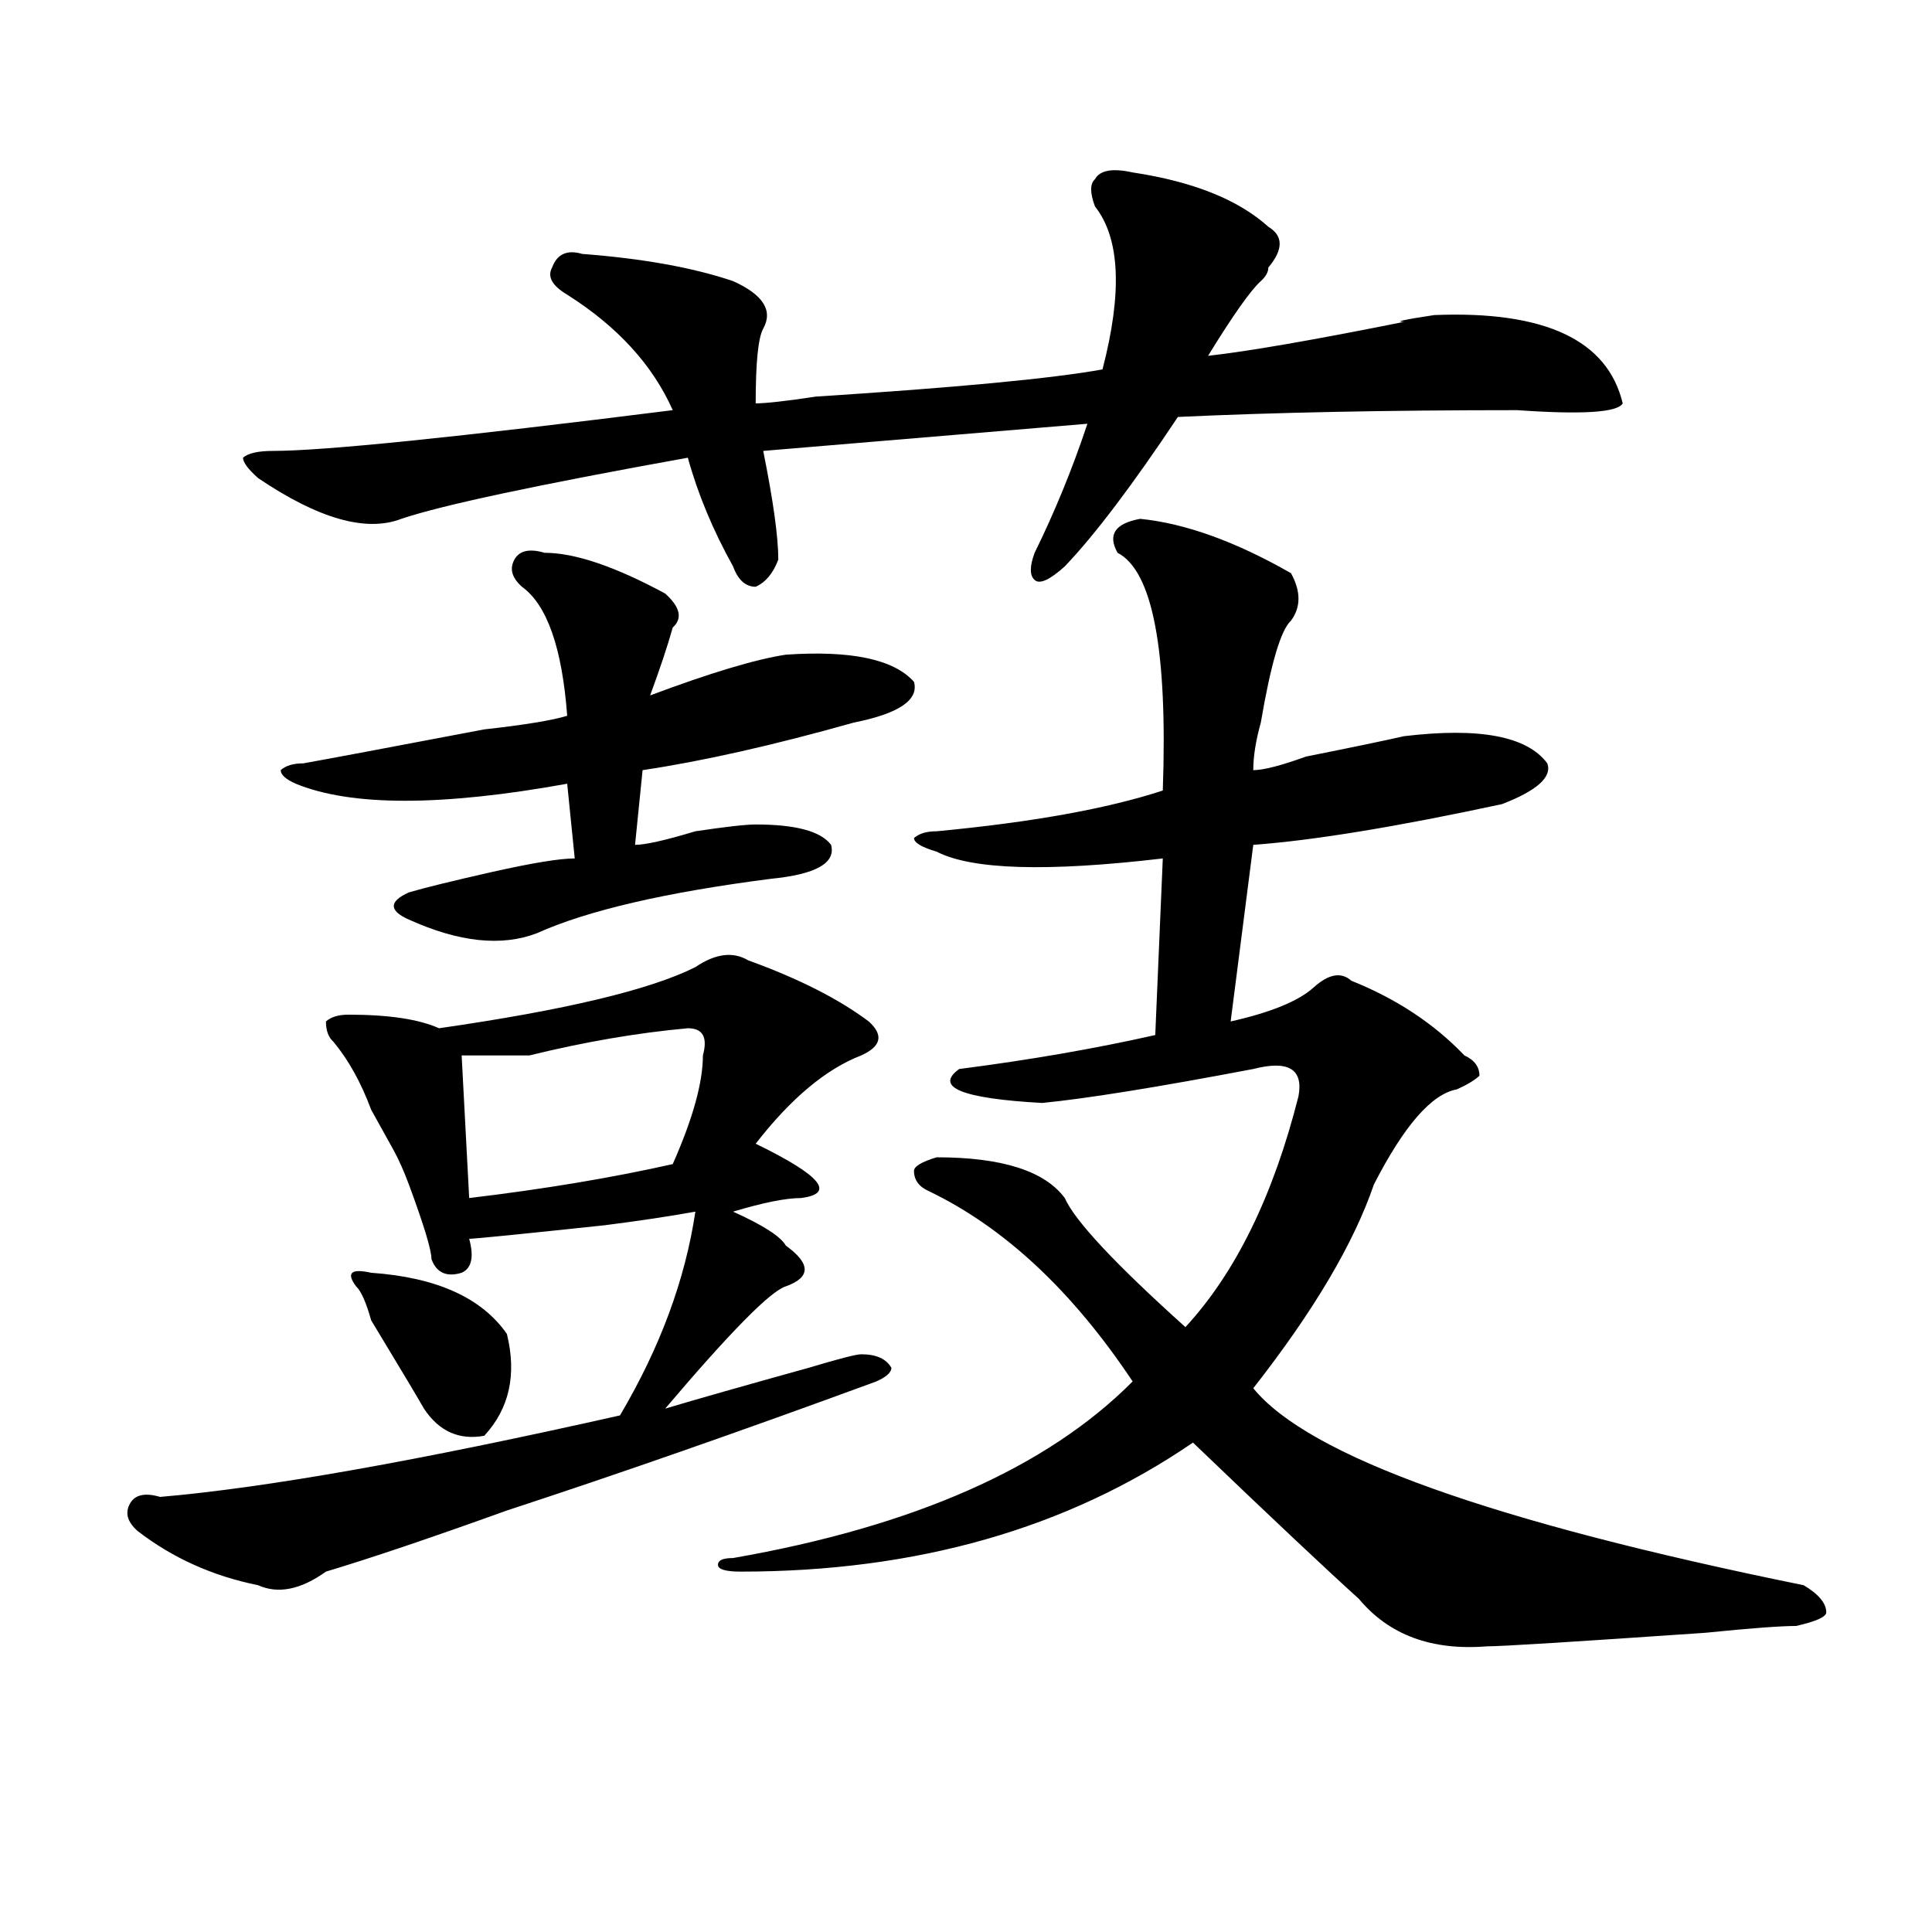
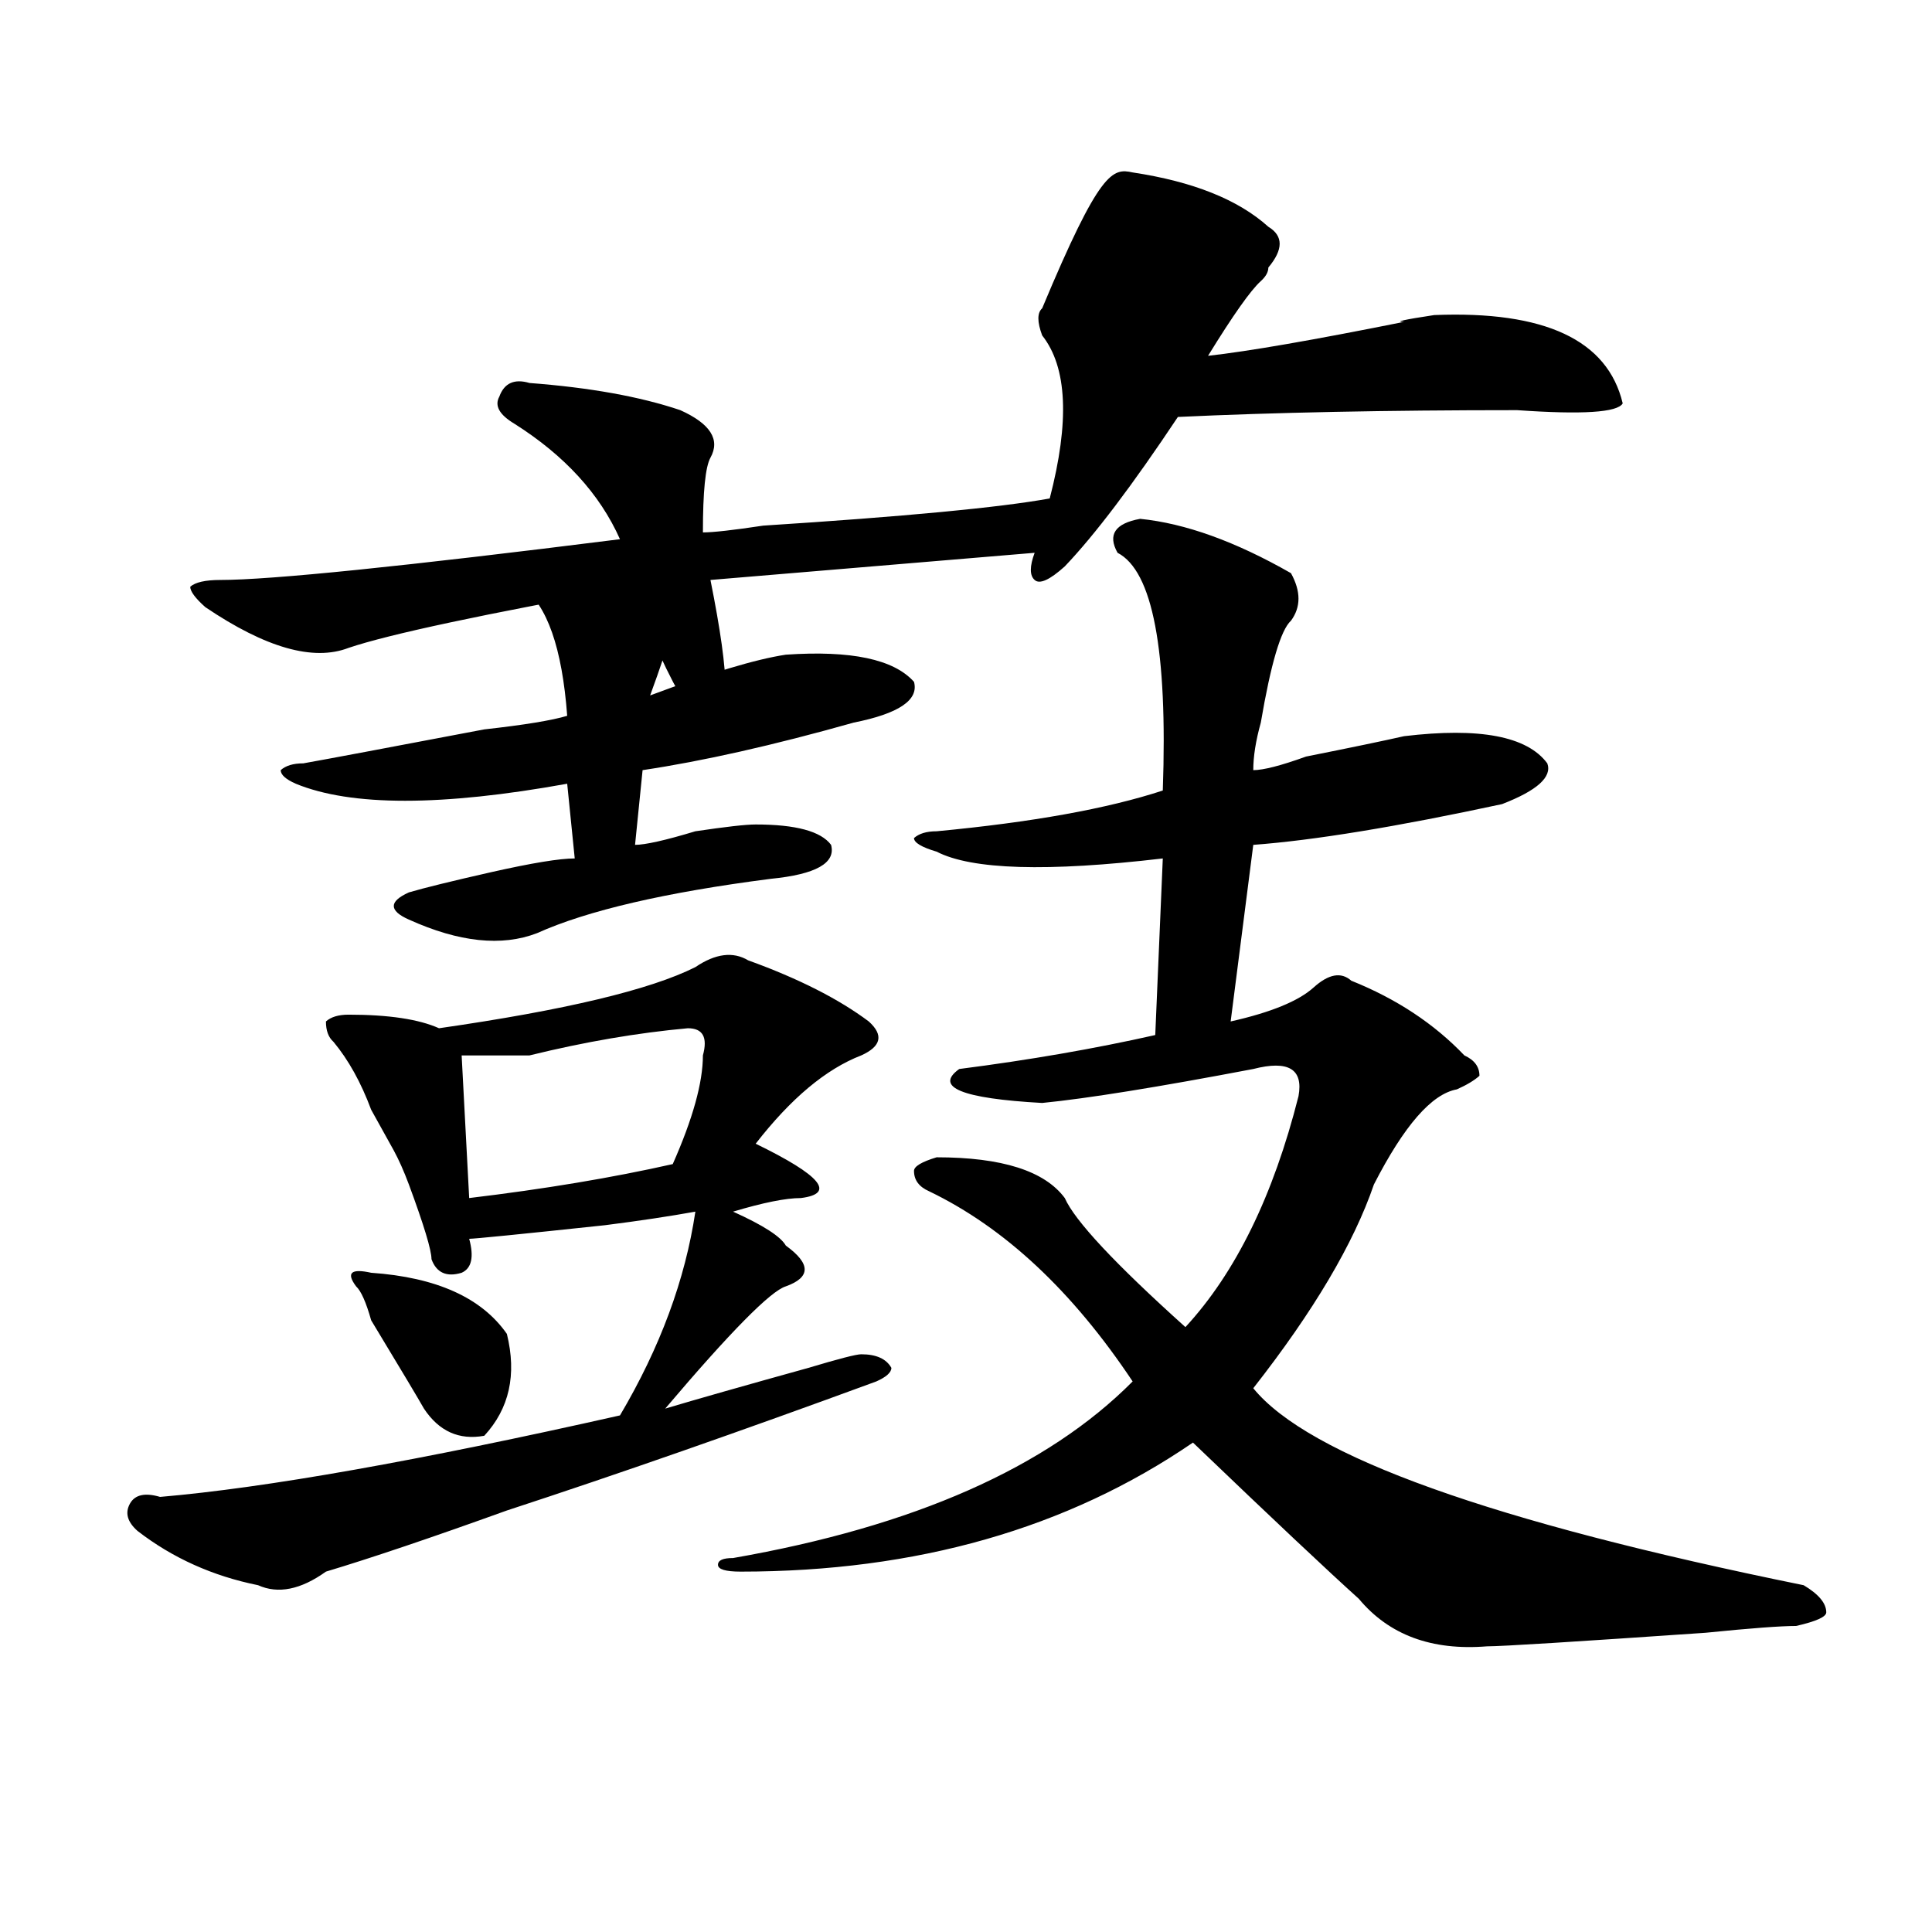
<svg xmlns="http://www.w3.org/2000/svg" version="1.1" id="图层_1" x="0px" y="0px" width="1000px" height="1000px" viewBox="0 0 1000 1000" enable-background="new 0 0 1000 1000" xml:space="preserve">
-   <path d="M387.234,497.063c25.976,9.394,46.828,19.94,62.438,31.641c7.805,7.031,6.464,12.909-3.902,17.578  c-18.231,7.031-36.462,22.302-54.633,45.703c33.78,16.425,41.585,25.817,23.414,28.125c-7.805,0-19.512,2.362-35.121,7.031  c15.609,7.031,24.694,12.909,27.316,17.578c12.987,9.394,12.987,16.425,0,21.094c-7.805,2.362-28.657,23.456-62.438,63.281  c15.609-4.669,40.304-11.7,74.145-21.094c15.609-4.669,24.694-7.031,27.316-7.031c7.805,0,12.987,2.362,15.609,7.031  c0,2.362-2.622,4.724-7.805,7.031c-70.242,25.817-134.021,48.065-191.215,66.797c-39.023,14.063-70.242,24.609-93.656,31.641  c-13.048,9.338-24.755,11.7-35.121,7.031c-23.414-4.725-44.267-14.063-62.438-28.125c-5.243-4.669-6.524-9.339-3.902-14.063  c2.562-4.669,7.805-5.823,15.609-3.516c54.633-4.669,133.96-18.731,238.043-42.188c20.792-35.156,33.78-70.313,39.023-105.469  c-13.048,2.362-28.657,4.724-46.828,7.031c-44.267,4.724-67.681,7.031-70.242,7.031c2.562,9.394,1.28,15.271-3.902,17.578  c-7.805,2.362-13.048,0-15.609-7.031c0-4.669-3.902-17.578-11.707-38.672c-2.622-7.031-5.243-12.854-7.805-17.578  c-2.622-4.669-6.524-11.7-11.707-21.094c-5.243-14.063-11.707-25.763-19.512-35.156c-2.622-2.308-3.902-5.823-3.902-10.547  c2.562-2.308,6.464-3.516,11.707-3.516c20.792,0,36.401,2.362,46.828,7.031c64.999-9.339,109.266-19.886,132.68-31.641  C370.284,493.547,379.43,492.394,387.234,497.063z M586.254,89.25c31.219,4.724,54.633,14.063,70.242,28.125  c7.805,4.724,7.805,11.755,0,21.094c0,2.362-1.341,4.724-3.902,7.031c-5.243,4.724-14.329,17.578-27.316,38.672  c20.792-2.308,54.633-8.185,101.461-17.578c-5.243,0,0-1.153,15.609-3.516c57.194-2.308,89.754,12.909,97.559,45.703  c-2.622,4.724-20.853,5.878-54.633,3.516c-67.681,0-126.216,1.208-175.605,3.516c-23.414,35.156-42.926,60.974-58.535,77.344  c-7.805,7.031-13.048,9.394-15.609,7.031c-2.622-2.308-2.622-7.031,0-14.063c10.366-21.094,19.512-43.341,27.316-66.797  l-167.801,14.063c5.183,25.817,7.805,44.55,7.805,56.25c-2.622,7.031-6.524,11.755-11.707,14.063  c-5.243,0-9.146-3.516-11.707-10.547c-10.427-18.731-18.231-37.464-23.414-56.25c-78.047,14.063-127.497,24.609-148.289,31.641  c-18.231,7.031-42.926,0-74.145-21.094c-5.243-4.669-7.805-8.185-7.805-10.547c2.562-2.308,7.805-3.516,15.609-3.516  c25.976,0,94.937-7.031,206.824-21.094c-10.427-23.401-28.657-43.341-54.633-59.766c-7.805-4.669-10.427-9.339-7.805-14.063  c2.562-7.031,7.805-9.339,15.609-7.031c31.219,2.362,57.194,7.031,78.047,14.063c15.609,7.031,20.792,15.271,15.609,24.609  c-2.622,4.724-3.902,17.578-3.902,38.672c5.183,0,15.609-1.153,31.219-3.516c72.804-4.669,122.253-9.339,148.289-14.063  c10.366-39.825,9.085-67.95-3.902-84.375c-2.622-7.031-2.622-11.7,0-14.063C569.304,88.097,575.827,86.942,586.254,89.25z   M281.871,286.125c15.609,0,36.401,7.031,62.438,21.094c7.805,7.031,9.085,12.909,3.902,17.578  c-2.622,9.394-6.524,21.094-11.707,35.156c31.219-11.7,54.633-18.731,70.242-21.094c33.78-2.308,55.913,2.362,66.34,14.063  c2.562,9.394-7.805,16.425-31.219,21.094c-41.646,11.755-78.047,19.94-109.266,24.609l-3.902,38.672  c5.183,0,15.609-2.308,31.219-7.031c15.609-2.308,25.976-3.516,31.219-3.516c20.792,0,33.78,3.516,39.023,10.547  c2.562,9.394-7.805,15.271-31.219,17.578C344.309,461.906,303.944,471.3,277.969,483c-18.231,7.031-40.364,4.724-66.34-7.031  c-5.243-2.308-7.805-4.669-7.805-7.031c0-2.308,2.562-4.669,7.805-7.031c7.805-2.308,22.073-5.823,42.926-10.547  c20.792-4.669,35.121-7.031,42.926-7.031l-3.902-38.672c-65.06,11.755-111.888,11.755-140.484,0  c-5.243-2.308-7.805-4.669-7.805-7.031c2.562-2.308,6.464-3.516,11.707-3.516c12.987-2.308,44.206-8.185,93.656-17.578  c20.792-2.308,35.121-4.669,42.926-7.031c-2.622-35.156-10.427-57.403-23.414-66.797c-5.243-4.669-6.524-9.339-3.902-14.063  C268.823,284.972,274.066,283.817,281.871,286.125z M192.117,658.781c33.78,2.362,57.194,12.909,70.242,31.641  c5.183,21.094,1.28,38.672-11.707,52.734c-13.048,2.362-23.414-2.308-31.219-14.063c-2.622-4.669-11.707-19.886-27.316-45.703  c-2.622-9.339-5.243-15.216-7.805-17.578C179.069,658.781,181.69,656.474,192.117,658.781z M356.016,532.219  c-26.036,2.362-53.353,7.031-81.949,14.063c-18.231,0-29.938,0-35.121,0l3.902,73.828c39.023-4.669,74.145-10.547,105.363-17.578  c10.366-23.401,15.609-42.188,15.609-56.25C366.382,536.942,363.82,532.219,356.016,532.219z M590.156,268.547  c23.414,2.362,49.39,11.755,78.047,28.125c5.183,9.394,5.183,17.578,0,24.609c-5.243,4.724-10.427,22.302-15.609,52.734  c-2.622,9.394-3.902,17.578-3.902,24.609c5.183,0,14.269-2.308,27.316-7.031c23.414-4.669,40.304-8.185,50.73-10.547  c39.023-4.669,63.718,0,74.145,14.063c2.562,7.031-5.243,14.063-23.414,21.094c-54.633,11.755-97.559,18.786-128.777,21.094  l-11.707,91.406c20.792-4.669,35.121-10.547,42.926-17.578s14.269-8.185,19.512-3.516c23.414,9.394,42.926,22.302,58.535,38.672  c5.183,2.362,7.805,5.878,7.805,10.547c-2.622,2.362-6.524,4.724-11.707,7.031c-13.048,2.362-27.316,18.786-42.926,49.219  c-10.427,30.487-31.219,65.644-62.438,105.469c28.597,35.156,123.534,69.159,284.871,101.953  c7.805,4.669,11.707,9.338,11.707,14.063c0,2.307-5.243,4.669-15.609,7.031c-7.805,0-23.414,1.153-46.828,3.516  c-67.681,4.669-105.363,7.031-113.168,7.031c-28.657,2.307-50.73-5.878-66.34-24.609c-15.609-14.063-44.267-40.979-85.852-80.859  c-65.06,44.55-143.106,66.797-234.141,66.797c-7.805,0-11.707-1.209-11.707-3.516c0-2.362,2.562-3.516,7.805-3.516  c93.656-16.37,162.558-46.856,206.824-91.406c-31.219-46.856-66.34-79.651-105.363-98.438c-5.243-2.308-7.805-5.823-7.805-10.547  c0-2.308,3.902-4.669,11.707-7.031c33.78,0,55.913,7.031,66.34,21.094c5.183,11.755,25.976,34.003,62.438,66.797  c25.976-28.125,45.487-67.95,58.535-119.531c2.562-14.063-5.243-18.731-23.414-14.063c-49.45,9.394-85.852,15.271-109.266,17.578  c-41.646-2.308-55.974-8.185-42.926-17.578c36.401-4.669,70.242-10.547,101.461-17.578l3.902-91.406  c-59.876,7.031-98.899,5.878-117.07-3.516c-7.805-2.308-11.707-4.669-11.707-7.031c2.562-2.308,6.464-3.516,11.707-3.516  c49.39-4.669,88.413-11.7,117.07-21.094c2.562-72.62-5.243-113.653-23.414-123.047C573.206,276.786,577.108,270.909,590.156,268.547  z" />
+   <path d="M387.234,497.063c25.976,9.394,46.828,19.94,62.438,31.641c7.805,7.031,6.464,12.909-3.902,17.578  c-18.231,7.031-36.462,22.302-54.633,45.703c33.78,16.425,41.585,25.817,23.414,28.125c-7.805,0-19.512,2.362-35.121,7.031  c15.609,7.031,24.694,12.909,27.316,17.578c12.987,9.394,12.987,16.425,0,21.094c-7.805,2.362-28.657,23.456-62.438,63.281  c15.609-4.669,40.304-11.7,74.145-21.094c15.609-4.669,24.694-7.031,27.316-7.031c7.805,0,12.987,2.362,15.609,7.031  c0,2.362-2.622,4.724-7.805,7.031c-70.242,25.817-134.021,48.065-191.215,66.797c-39.023,14.063-70.242,24.609-93.656,31.641  c-13.048,9.338-24.755,11.7-35.121,7.031c-23.414-4.725-44.267-14.063-62.438-28.125c-5.243-4.669-6.524-9.339-3.902-14.063  c2.562-4.669,7.805-5.823,15.609-3.516c54.633-4.669,133.96-18.731,238.043-42.188c20.792-35.156,33.78-70.313,39.023-105.469  c-13.048,2.362-28.657,4.724-46.828,7.031c-44.267,4.724-67.681,7.031-70.242,7.031c2.562,9.394,1.28,15.271-3.902,17.578  c-7.805,2.362-13.048,0-15.609-7.031c0-4.669-3.902-17.578-11.707-38.672c-2.622-7.031-5.243-12.854-7.805-17.578  c-2.622-4.669-6.524-11.7-11.707-21.094c-5.243-14.063-11.707-25.763-19.512-35.156c-2.622-2.308-3.902-5.823-3.902-10.547  c2.562-2.308,6.464-3.516,11.707-3.516c20.792,0,36.401,2.362,46.828,7.031c64.999-9.339,109.266-19.886,132.68-31.641  C370.284,493.547,379.43,492.394,387.234,497.063z M586.254,89.25c31.219,4.724,54.633,14.063,70.242,28.125  c7.805,4.724,7.805,11.755,0,21.094c0,2.362-1.341,4.724-3.902,7.031c-5.243,4.724-14.329,17.578-27.316,38.672  c20.792-2.308,54.633-8.185,101.461-17.578c-5.243,0,0-1.153,15.609-3.516c57.194-2.308,89.754,12.909,97.559,45.703  c-2.622,4.724-20.853,5.878-54.633,3.516c-67.681,0-126.216,1.208-175.605,3.516c-23.414,35.156-42.926,60.974-58.535,77.344  c-7.805,7.031-13.048,9.394-15.609,7.031c-2.622-2.308-2.622-7.031,0-14.063l-167.801,14.063c5.183,25.817,7.805,44.55,7.805,56.25c-2.622,7.031-6.524,11.755-11.707,14.063  c-5.243,0-9.146-3.516-11.707-10.547c-10.427-18.731-18.231-37.464-23.414-56.25c-78.047,14.063-127.497,24.609-148.289,31.641  c-18.231,7.031-42.926,0-74.145-21.094c-5.243-4.669-7.805-8.185-7.805-10.547c2.562-2.308,7.805-3.516,15.609-3.516  c25.976,0,94.937-7.031,206.824-21.094c-10.427-23.401-28.657-43.341-54.633-59.766c-7.805-4.669-10.427-9.339-7.805-14.063  c2.562-7.031,7.805-9.339,15.609-7.031c31.219,2.362,57.194,7.031,78.047,14.063c15.609,7.031,20.792,15.271,15.609,24.609  c-2.622,4.724-3.902,17.578-3.902,38.672c5.183,0,15.609-1.153,31.219-3.516c72.804-4.669,122.253-9.339,148.289-14.063  c10.366-39.825,9.085-67.95-3.902-84.375c-2.622-7.031-2.622-11.7,0-14.063C569.304,88.097,575.827,86.942,586.254,89.25z   M281.871,286.125c15.609,0,36.401,7.031,62.438,21.094c7.805,7.031,9.085,12.909,3.902,17.578  c-2.622,9.394-6.524,21.094-11.707,35.156c31.219-11.7,54.633-18.731,70.242-21.094c33.78-2.308,55.913,2.362,66.34,14.063  c2.562,9.394-7.805,16.425-31.219,21.094c-41.646,11.755-78.047,19.94-109.266,24.609l-3.902,38.672  c5.183,0,15.609-2.308,31.219-7.031c15.609-2.308,25.976-3.516,31.219-3.516c20.792,0,33.78,3.516,39.023,10.547  c2.562,9.394-7.805,15.271-31.219,17.578C344.309,461.906,303.944,471.3,277.969,483c-18.231,7.031-40.364,4.724-66.34-7.031  c-5.243-2.308-7.805-4.669-7.805-7.031c0-2.308,2.562-4.669,7.805-7.031c7.805-2.308,22.073-5.823,42.926-10.547  c20.792-4.669,35.121-7.031,42.926-7.031l-3.902-38.672c-65.06,11.755-111.888,11.755-140.484,0  c-5.243-2.308-7.805-4.669-7.805-7.031c2.562-2.308,6.464-3.516,11.707-3.516c12.987-2.308,44.206-8.185,93.656-17.578  c20.792-2.308,35.121-4.669,42.926-7.031c-2.622-35.156-10.427-57.403-23.414-66.797c-5.243-4.669-6.524-9.339-3.902-14.063  C268.823,284.972,274.066,283.817,281.871,286.125z M192.117,658.781c33.78,2.362,57.194,12.909,70.242,31.641  c5.183,21.094,1.28,38.672-11.707,52.734c-13.048,2.362-23.414-2.308-31.219-14.063c-2.622-4.669-11.707-19.886-27.316-45.703  c-2.622-9.339-5.243-15.216-7.805-17.578C179.069,658.781,181.69,656.474,192.117,658.781z M356.016,532.219  c-26.036,2.362-53.353,7.031-81.949,14.063c-18.231,0-29.938,0-35.121,0l3.902,73.828c39.023-4.669,74.145-10.547,105.363-17.578  c10.366-23.401,15.609-42.188,15.609-56.25C366.382,536.942,363.82,532.219,356.016,532.219z M590.156,268.547  c23.414,2.362,49.39,11.755,78.047,28.125c5.183,9.394,5.183,17.578,0,24.609c-5.243,4.724-10.427,22.302-15.609,52.734  c-2.622,9.394-3.902,17.578-3.902,24.609c5.183,0,14.269-2.308,27.316-7.031c23.414-4.669,40.304-8.185,50.73-10.547  c39.023-4.669,63.718,0,74.145,14.063c2.562,7.031-5.243,14.063-23.414,21.094c-54.633,11.755-97.559,18.786-128.777,21.094  l-11.707,91.406c20.792-4.669,35.121-10.547,42.926-17.578s14.269-8.185,19.512-3.516c23.414,9.394,42.926,22.302,58.535,38.672  c5.183,2.362,7.805,5.878,7.805,10.547c-2.622,2.362-6.524,4.724-11.707,7.031c-13.048,2.362-27.316,18.786-42.926,49.219  c-10.427,30.487-31.219,65.644-62.438,105.469c28.597,35.156,123.534,69.159,284.871,101.953  c7.805,4.669,11.707,9.338,11.707,14.063c0,2.307-5.243,4.669-15.609,7.031c-7.805,0-23.414,1.153-46.828,3.516  c-67.681,4.669-105.363,7.031-113.168,7.031c-28.657,2.307-50.73-5.878-66.34-24.609c-15.609-14.063-44.267-40.979-85.852-80.859  c-65.06,44.55-143.106,66.797-234.141,66.797c-7.805,0-11.707-1.209-11.707-3.516c0-2.362,2.562-3.516,7.805-3.516  c93.656-16.37,162.558-46.856,206.824-91.406c-31.219-46.856-66.34-79.651-105.363-98.438c-5.243-2.308-7.805-5.823-7.805-10.547  c0-2.308,3.902-4.669,11.707-7.031c33.78,0,55.913,7.031,66.34,21.094c5.183,11.755,25.976,34.003,62.438,66.797  c25.976-28.125,45.487-67.95,58.535-119.531c2.562-14.063-5.243-18.731-23.414-14.063c-49.45,9.394-85.852,15.271-109.266,17.578  c-41.646-2.308-55.974-8.185-42.926-17.578c36.401-4.669,70.242-10.547,101.461-17.578l3.902-91.406  c-59.876,7.031-98.899,5.878-117.07-3.516c-7.805-2.308-11.707-4.669-11.707-7.031c2.562-2.308,6.464-3.516,11.707-3.516  c49.39-4.669,88.413-11.7,117.07-21.094c2.562-72.62-5.243-113.653-23.414-123.047C573.206,276.786,577.108,270.909,590.156,268.547  z" />
</svg>